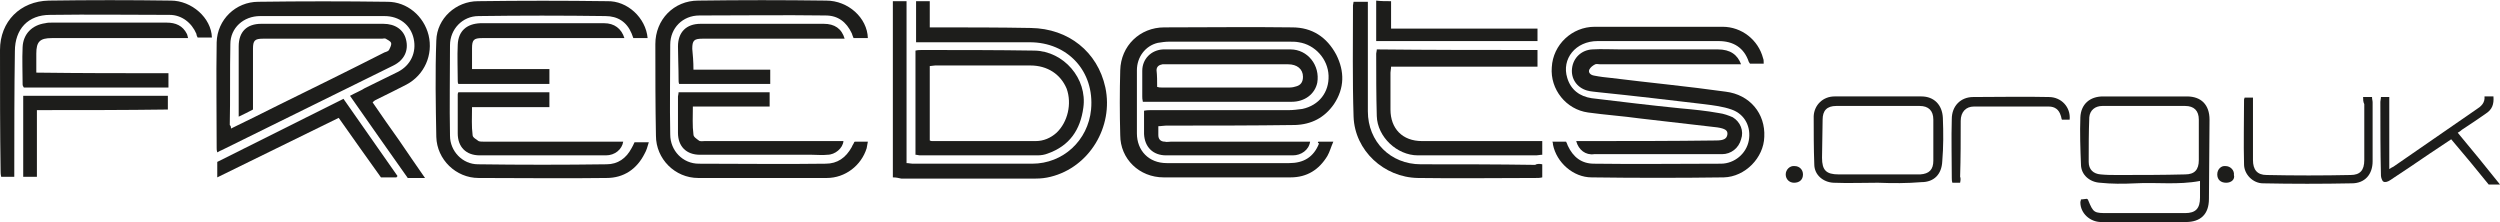
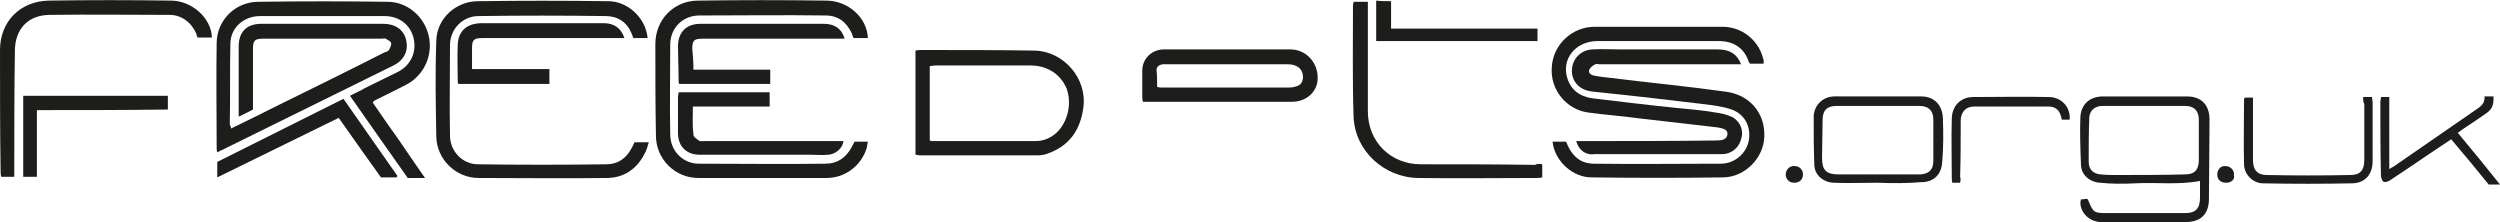
<svg xmlns="http://www.w3.org/2000/svg" version="1.1" id="Layer_1" x="0px" y="0px" width="420px" height="37.3px" viewBox="90.4 32.6 420 37.3" enable-background="new 90.4 32.6 420 37.3" xml:space="preserve">
  <g>
    <path fill="#1D1D1B" d="M129.2,54.2c2.7-1.3,5.3-2.6,7.9-3.9c5.9-2.9,12-5.9,17.9-8.9c0.3-0.1,0.7-0.2,0.8-0.5   c0.2-0.4,0.4-0.8,0.3-1.1c-0.1-0.3-0.6-0.5-0.9-0.7c-0.2-0.1-0.4,0-0.6,0c-6.7,0-13.3,0-20,0c-1.4,0-1.7,0.3-1.7,1.7   c0,3.4,0,6.8,0,10.2c-0.8,0.4-1.5,0.8-2.4,1.2c0-0.5,0-0.8,0-1.2c0-3.5,0-7.1,0-10.6c0-2.5,1.4-3.8,3.8-3.8c4.6,0,9.1,0,13.6,0   c2.3,0,4.6,0,6.9,0c2,0,3.4,1,3.8,2.6c0.5,1.9-0.3,3.5-2.1,4.4c-9.6,4.7-19.2,9.5-28.8,14.2c-0.2,0.1-0.5,0.2-0.8,0.4   c-0.1-0.3-0.1-0.5-0.1-0.7c0-5.9-0.1-11.9,0-17.8c0.1-3.8,3.2-6.8,7-6.8c7.3-0.1,14.5-0.1,21.7,0c3.3,0,6.1,2.4,6.9,5.6   c0.8,3.3-0.7,6.7-3.7,8.3c-1.7,0.9-3.4,1.7-5.2,2.6c-0.2,0.1-0.3,0.2-0.5,0.4c1.5,2.2,2.9,4.2,4.4,6.3c1.4,2.1,2.9,4.2,4.4,6.4   c-1.1,0-1.9,0-2.9,0c-3.2-4.5-6.4-9.1-9.7-13.8c0.9-0.5,1.7-0.8,2.5-1.3c1.8-0.9,3.7-1.8,5.5-2.7c2.2-1.1,3.2-3.3,2.7-5.6   c-0.5-2.3-2.4-3.8-4.9-3.8c-7,0-13.9,0-20.9,0c-2.8,0-5,2-5,4.7c-0.1,4.6,0,9.1-0.1,13.6C129.2,53.8,129.2,53.9,129.2,54.2z" />
-     <path fill="#1D1D1B" d="M311.9,56.4c0.8,0,1.5,0,2.5,0c-0.4,0.9-0.6,1.7-1,2.4c-1.4,2.3-3.4,3.6-6.2,3.6c-7.1,0-14.2,0-21.3,0   c-4.1,0-7.3-3.1-7.3-7.1c-0.1-3.7-0.1-7.3,0-10.9c0.1-4.1,3.3-7.2,7.4-7.2c7.1,0,14.4-0.1,21.5,0c3.3,0,5.8,1.6,7.4,4.6   c1.4,2.8,1.4,5.6-0.4,8.3c-1.6,2.3-3.8,3.4-6.5,3.5c-7.3,0.1-14.5,0.1-21.7,0.1c-0.4,0-0.8,0.1-1.3,0.1c0,0.5,0,1,0,1.5   c0,0.7,0.4,1.1,1.1,1.1c0.3,0.1,0.7,0,1,0c7.4,0,14.8,0,22.3,0c0.4,0,0.7,0,1.1,0c-0.2,1.4-1.5,2.3-2.9,2.3c-2.3,0-4.7,0-7.1,0   c-4.7,0-9.4,0-14.2,0c-2.2,0-3.6-1.4-3.7-3.6c0-1.3,0-2.6,0-3.9c0.5-0.1,0.9-0.1,1.3-0.1c7.7,0,15.4,0,23.1,0   c0.7,0,1.4-0.1,2.2-0.2c2.8-0.6,4.5-2.8,4.4-5.6c-0.1-2.8-2.3-5.2-5-5.6c-0.5-0.1-1-0.1-1.6-0.1c-6.7,0-13.5,0-20.2,0   c-0.6,0-1.3,0.1-1.9,0.2c-2.1,0.5-3.5,2.4-3.5,4.6c0,3.5,0,7.1,0,10.6c0,2.9,2,5,5,5c6.8,0,13.8,0,20.6,0c2.4,0,4.1-1,5-3.3   C311.7,56.6,311.8,56.5,311.9,56.4z" />
-     <path fill="#1D1D1B" d="M240.4,62.4c0-9.9,0-19.7,0-29.6c0.7,0,1.4,0,2.3,0c0,9.1,0,18.1,0,27.2c0.4,0,0.7,0.1,1,0.1   c6.7,0,13.4,0,20.1,0c5.2,0,9.4-3.9,9.9-9.1c0.6-6.4-3.9-11.3-10.3-11.3c-6,0-12,0-18,0c-0.4,0-0.7,0-1.1,0c0-2.3,0-4.6,0-6.9   c0.8,0,1.5,0,2.3,0c0,1.4,0,2.9,0,4.4c0.4,0,0.7,0,1,0c5.3,0,10.6,0,16,0.1c6.3,0.1,11.2,4,12.5,10c1.4,6.6-2.7,13.4-9.2,15   c-0.8,0.2-1.6,0.3-2.5,0.3c-7.5,0-15.1,0-22.6,0C241.3,62.5,241,62.4,240.4,62.4z" />
    <path fill="#1D1D1B" d="M382.9,43.4c-0.4,0-0.8,0-1.1,0c-7.5,0-15.1,0-22.6,0c-0.2,0-0.6-0.1-0.8,0c-0.4,0.2-0.8,0.5-1,0.9   c-0.2,0.5,0.2,0.9,0.8,1c1,0.2,1.9,0.3,2.9,0.4c6.4,0.8,12.8,1.4,19.2,2.3c4.1,0.5,6.7,3.7,6.5,7.6c-0.1,3.5-3.2,6.7-6.8,6.8   c-7.4,0.1-14.8,0.1-22.2,0c-3.1,0-5.9-2.5-6.5-5.5c0-0.1,0-0.3-0.1-0.5c0.8,0,1.5,0,2.3,0c0.1,0.2,0.2,0.4,0.3,0.7   c0.9,1.9,2.3,3,4.4,3c7.1,0.1,14.2,0,21.3,0c2.3,0,4.3-1.7,4.7-3.9c0.4-2.2-0.6-4.4-2.9-5.2c-1.4-0.5-3-0.7-4.6-0.9   c-5.9-0.7-11.8-1.4-17.7-2c-0.7-0.1-1.3-0.1-2-0.3c-1.7-0.5-2.7-2-2.5-3.7c0.2-1.8,1.6-3.1,3.4-3.2c1.6-0.1,3.2,0,4.7,0   c5.5,0,10.9,0,16.4,0C381.1,40.9,382.3,41.8,382.9,43.4z" />
    <path fill="#1D1D1B" d="M355.2,56.3c0.5,0,0.8,0,1.2,0c7.4,0,14.9,0,22.3-0.1c1.3,0,1.8-0.3,1.9-1s-0.4-1-1.7-1.2   c-4.3-0.5-8.6-1-13-1.5c-2.9-0.4-5.8-0.6-8.7-1c-3.7-0.5-6.4-3.9-6.1-7.6c0.2-3.8,3.4-6.8,7.2-6.8c7.1,0,14.3,0,21.5,0   c3.2,0,6,2.2,6.8,5.3c0.1,0.2,0.1,0.5,0.1,0.9c-0.8,0-1.6,0-2.3,0c-0.1-0.1-0.1-0.2-0.2-0.3c-0.8-2.4-2.6-3.5-5.1-3.5   c-6.8,0-13.5,0-20.3,0c-3.7,0-6.1,3-5.1,6.2c0.6,2,2.1,3.1,4.1,3.4c5,0.6,9.9,1.2,14.9,1.7c2.2,0.2,4.3,0.4,6.5,0.8   c0.8,0.1,1.6,0.4,2.3,0.7c1.3,0.8,1.9,2.3,1.4,3.7c-0.4,1.5-1.7,2.5-3.2,2.5c-7.1,0-14.3,0-21.5,0   C356.8,58.7,355.6,57.8,355.2,56.3z" />
    <path fill="#1D1D1B" d="M199.2,39c-0.8,0-1.6,0-2.4,0c-0.1-0.3-0.2-0.5-0.3-0.8c-0.8-1.9-2.3-2.9-4.4-2.9c-7.1-0.1-14.2-0.1-21.3,0   c-2.7,0-4.8,2.2-4.8,4.9c0,5-0.1,10.2,0,15.2c0,2.6,2.1,4.8,4.7,4.8c7.2,0.1,14.4,0.1,21.6,0c1.9,0,3.3-1,4.2-2.7   c0.2-0.3,0.3-0.6,0.5-1c0.7,0,1.4,0,2.4,0c-0.2,0.7-0.4,1.4-0.7,1.9c-1.3,2.6-3.5,4.1-6.4,4.1c-7.1,0.1-14.3,0-21.5,0   c-3.8,0-7-3.1-7.1-6.9c-0.1-5.4-0.2-10.8,0-16.2c0.1-3.7,3.3-6.6,7-6.6c7.3-0.1,14.5-0.1,21.7,0C195.8,32.7,198.9,35.6,199.2,39z" />
    <path fill="#1D1D1B" d="M236.2,39c-0.8,0-1.6,0-2.4,0c-0.1-0.2-0.2-0.5-0.3-0.8c-0.9-1.9-2.3-3-4.4-3c-7.1-0.1-14.2,0-21.2,0   c-2.8,0-4.9,2.1-4.9,4.9c0,5-0.1,10.1,0,15.1c0,2.7,2.1,4.9,4.8,4.9c7.1,0,14.2,0.1,21.3,0c2,0,3.4-1,4.4-2.8   c0.1-0.3,0.3-0.5,0.4-0.8c0,0,0.1-0.1,0.1-0.1c0.7,0,1.4,0,2.2,0c-0.1,0.4-0.1,0.7-0.2,1.1c-0.9,2.9-3.6,5-6.7,5   c-7.2,0-14.4,0-21.6,0c-3.9,0-7.1-3.2-7.1-7.1c-0.1-5.1-0.1-10.2-0.1-15.4c0-4.1,3.1-7.3,7.2-7.3c7.1-0.1,14.3-0.1,21.5,0   C232.9,32.7,236.1,35.6,236.2,39z" />
    <path fill="#1D1D1B" d="M244.2,58.6c0-5.9,0-11.7,0-17.5c0.4-0.1,0.7-0.1,1.1-0.1c6.3,0,12.6,0,18.9,0.1c4.9,0.1,8.9,4.7,8.2,9.6   c-0.5,3.7-2.3,6.4-6,7.7c-0.5,0.2-1.1,0.3-1.7,0.3c-6.6,0-13.2,0-19.8,0C244.7,58.7,244.5,58.6,244.2,58.6z M246.6,56.2   c0.2,0.1,0.3,0.1,0.4,0.1c5.8,0,11.5,0,17.4,0c1.3,0,2.5-0.5,3.5-1.4c1.9-1.8,2.6-4.9,1.7-7.4c-1-2.4-3.2-3.9-6.1-3.9   c-5.3,0-10.6,0-16,0c-0.3,0-0.6,0.1-0.9,0.1C246.6,47.8,246.6,52,246.6,56.2z" />
-     <path fill="#1D1D1B" d="M348.7,41c0,1,0,1.8,0,2.8c-8.2,0-16.3,0-24.6,0c0,0.4-0.1,0.7-0.1,1c0,2,0,4.1,0,6.2c0,3.2,2,5.3,5.3,5.3   c6.3,0,12.7,0,19,0c0.4,0,0.7,0,1.2,0c0,0.8,0,1.5,0,2.3c-0.4,0-0.7,0.1-1,0.1c-6.7,0-13.3,0-19.9,0c-3.5,0-6.8-3.1-6.9-6.6   c-0.1-3.5-0.1-7-0.1-10.5c0-0.2,0.1-0.4,0.1-0.7C330.7,41,339.6,41,348.7,41z" />
    <path fill="#1D1D1B" d="M282.4,49.7c-0.1-0.4-0.1-0.7-0.1-0.9c0-1.4,0-2.9,0-4.3c0-2,1.5-3.5,3.5-3.6c7.1,0,14.3,0,21.4,0   c2.9,0,5,2.7,4.5,5.6c-0.4,1.9-2.1,3.2-4.3,3.2c-2.7,0-5.5,0-8.2,0c-5.3,0-10.6,0-15.9,0C283.1,49.7,282.8,49.7,282.4,49.7z    M284.8,47.2c0.3,0.1,0.5,0.1,0.7,0.1c7.2,0,14.4,0,21.6,0c0.4,0,0.8-0.1,1.1-0.2c0.7-0.2,1.1-0.7,1.1-1.6c0-1.3-1-2.1-2.5-2.1   c-6.9,0-13.8,0-20.7,0c-0.1,0-0.3,0-0.4,0c-0.6,0.1-1,0.4-1,1C284.8,45.3,284.8,46.2,284.8,47.2z" />
    <path fill="#1D1D1B" d="M92.8,62.3c-0.8,0-1.4,0-2.2,0c-0.1-0.4-0.1-0.8-0.1-1.1c-0.1-6.7-0.1-13.5-0.1-20.2c0-4.8,3.4-8.2,8.2-8.3   c6.8-0.1,13.7-0.1,20.5,0c3.5,0,6.8,2.9,6.9,6.2c-0.8,0-1.6,0-2.4,0c-0.1-0.2-0.2-0.4-0.2-0.6c-0.8-1.9-2.5-3.2-4.5-3.2   c-6.7,0-13.4-0.1-20.1,0c-3.7,0-5.9,2.4-5.9,6.1c-0.1,6.6-0.1,13.2-0.1,19.8C92.8,61.5,92.8,61.9,92.8,62.3z" />
-     <path fill="#1D1D1B" d="M118.7,44.9c0,0.9,0,1.6,0,2.4c-8.1,0-16.2,0-24.3,0c-0.1-0.2-0.2-0.3-0.2-0.5c0-2.1-0.1-4.2,0-6.3   c0.1-2.2,1.6-3.7,3.8-4c0.4-0.1,0.7-0.1,1.1-0.1c6.4,0,12.9,0,19.3,0c1.5,0,2.7,0.5,3.4,1.9c0.1,0.2,0.1,0.4,0.2,0.7   c-0.4,0-0.8,0-1.1,0c-7.3,0-14.5,0-21.8,0c-2,0-2.6,0.6-2.6,2.6c0,1,0,2,0,3.2C104,44.9,111.3,44.9,118.7,44.9z" />
    <path fill="#1D1D1B" d="M440,66.1c0.4,0,0.7-0.1,1-0.1c0.1,0.1,0.2,0.1,0.2,0.2c0.9,2.2,1,2.2,3.4,2.2c4.3,0,8.6,0,12.9,0   c1.8,0,2.5-0.8,2.5-2.6c0-1,0-1.9,0-2.8c-3.7,0.7-7.3,0.2-10.9,0.4c-2,0.1-4,0.1-5.9-0.1c-1.7-0.1-3.2-1.3-3.2-3.1   c-0.1-2.6-0.2-5.3-0.1-7.9c0.1-2.2,1.6-3.5,3.8-3.5c4.7,0,9.4,0,14.1,0c2.4,0,3.8,1.4,3.8,3.9c0,4.4-0.1,8.8-0.1,13.3   c0,2.6-1.4,3.9-3.9,3.9c-4.7,0-9.4,0-14.2,0c-1.9,0-3.5-1.5-3.5-3.3C439.9,66.4,440,66.3,440,66.1z M450.7,50.4c-2.4,0-4.7,0-7.1,0   c-1.2,0-2.1,0.7-2.2,1.9c-0.1,2.5-0.1,5-0.1,7.5c0,1.3,0.8,2,2,2.1c1,0.1,1.9,0.1,2.8,0.1c3.8,0,7.6,0,11.4-0.1   c1.6,0,2.3-0.8,2.3-2.4c0-2.3,0-4.6,0-6.8c0-1.5-0.8-2.3-2.3-2.3C455.3,50.4,453,50.4,450.7,50.4z" />
    <path fill="#1D1D1B" d="M349.5,60.2c0,0.8,0,1.4,0,2.2c-0.4,0.1-0.7,0.1-1.1,0.1c-6.6,0-13.2,0.1-19.8,0   c-5.7-0.1-10.6-4.6-10.8-10.3c-0.2-6.2-0.1-12.5-0.1-18.7c0-0.2,0.1-0.4,0.1-0.6c0.8,0,1.5,0,2.4,0c0,0.4,0,0.7,0,1   c0,5.8,0,11.5,0,17.4c0,5.1,3.8,8.9,8.9,8.9c6.4,0,12.7,0,19.2,0.1C348.6,60.1,349,60.1,349.5,60.2z" />
    <path fill="#1D1D1B" d="M195.3,39c-0.4,0-0.8,0-1.1,0c-7.6,0-15.2,0-22.8,0c-1.4,0-1.7,0.3-1.7,1.7c0,1.1,0,2.3,0,3.5   c4.4,0,8.6,0,13,0c0,0.9,0,1.7,0,2.5c-5.1,0-10.2,0-15.3,0c-0.1-0.2-0.1-0.4-0.1-0.5c0-2-0.1-4.1,0-6.1c0.1-2.3,1.5-3.5,3.8-3.6   c3.7,0,7.4,0,11.1,0c3.2,0,6.4,0,9.7,0C193.6,36.5,194.8,37.4,195.3,39z" />
    <path fill="#1D1D1B" d="M206.9,44.3c4.4,0,8.6,0,12.9,0c0,0.8,0,1.6,0,2.4c-5.1,0-10.2,0-15.3,0c-0.1-0.2-0.1-0.5-0.1-0.8   c0-1.9-0.1-3.7-0.1-5.5c0-2.4,1.4-3.8,3.8-3.8c6.9,0,13.8,0,20.7,0c1.8,0,3,0.8,3.5,2.5c-0.4,0-0.7,0-1,0c-7.6,0-15.3,0-22.9,0   c-1.4,0-1.7,0.3-1.7,1.7C206.8,41.8,206.9,43,206.9,44.3z" />
-     <path fill="#1D1D1B" d="M167.4,48.1c5.1,0,10.2,0,15.3,0c0,0.8,0,1.6,0,2.5c-4.3,0-8.6,0-13,0c0,1.7-0.1,3.2,0.1,4.7   c0,0.4,0.6,0.7,1,1c0.2,0.1,0.6,0.1,1,0.1c7.4,0,14.8,0,22.2,0c0.4,0,0.7,0,1.1,0c-0.2,1.3-1.4,2.3-2.9,2.3c-2.5,0-4.9,0-7.4,0   c-4.6,0-9.2,0-13.8,0c-2.3,0-3.7-1.4-3.7-3.7c0-2.2,0-4.4,0-6.5C167.3,48.4,167.3,48.3,167.4,48.1z" />
    <path fill="#1D1D1B" d="M204.4,48.1c5.2,0,10.2,0,15.3,0c0,0.8,0,1.6,0,2.4c-4.3,0-8.5,0-12.9,0c0,1.7-0.1,3.2,0.1,4.7   c0,0.4,0.5,0.7,0.9,1c0.2,0.2,0.7,0.1,1,0.1c7.4,0,14.8,0,22.2,0c0.4,0,0.7,0,1.1,0c-0.1,1.2-1.4,2.3-2.7,2.3c-0.8,0.1-1.7,0-2.6,0   c-6.2,0-12.6,0-18.8,0c-2.3,0-3.7-1.4-3.7-3.7c0-2,0-4.1,0-6.1C204.3,48.7,204.4,48.4,204.4,48.1z" />
    <path fill="#1D1D1B" d="M405.9,63.3c-2.5,0-5,0.1-7.5,0c-1.7-0.1-3.2-1.3-3.2-3.1c-0.1-2.7-0.1-5.4-0.1-8.1   c0.1-1.9,1.6-3.3,3.5-3.3c4.9,0,9.7,0,14.6,0c2.1,0,3.5,1.4,3.6,3.6c0.1,2.5,0.1,4.9-0.1,7.3c-0.1,2.2-1.4,3.5-3.5,3.5   C410.8,63.4,408.4,63.4,405.9,63.3C405.9,63.4,405.9,63.3,405.9,63.3z M405.9,61.9L405.9,61.9c2.2,0,4.5,0,6.7,0c0.1,0,0.3,0,0.4,0   c1.5-0.1,2.2-0.8,2.2-2.3c0-2.3,0-4.6,0-6.9c0-1.5-0.8-2.3-2.3-2.3c-4.7,0-9.3,0-14,0c-1.6,0-2.3,0.8-2.3,2.3   c0,2.1-0.1,4.3-0.1,6.4c0,2.1,0.7,2.8,2.8,2.8C401.5,61.9,403.8,61.9,405.9,61.9z" />
    <path fill="#1D1D1B" d="M157,62.4c-0.8,0-1.6,0-2.6,0c-2.3-3.2-4.7-6.6-7.1-10c-6.7,3.3-13.5,6.6-20.4,10c0-0.9,0-1.6,0-2.6   c7-3.5,14-7,21.2-10.6c3.1,4.4,6.1,8.7,9.1,13C157.1,62.2,157.1,62.3,157,62.4z" />
    <path fill="#1D1D1B" d="M96.6,51.1c0,3.8,0,7.4,0,11.2c-0.8,0-1.5,0-2.3,0c0-4.6,0-9,0-13.6c8,0,16.1,0,24.3,0c0,0.8,0,1.5,0,2.3   C111.3,51.1,104.1,51.1,96.6,51.1z" />
    <path fill="#1D1D1B" d="M510.4,63.6c-0.7,0-1.3,0-1.9,0c-2-2.5-4.1-5-6.3-7.6c-1.2,0.8-2.4,1.6-3.6,2.4c-2.2,1.5-4.4,3-6.7,4.5   c-0.3,0.2-0.8,0.4-1.1,0.2c-0.2-0.1-0.4-0.7-0.4-1c-0.1-4.1-0.1-8.3-0.1-12.4c0-0.2,0.1-0.5,0.1-0.8c0.5,0,0.9,0,1.4,0   c0,4,0,8,0,12.1c0.3-0.2,0.5-0.3,0.7-0.4c4.6-3.2,9.3-6.4,13.9-9.6c0.8-0.5,1.5-1.1,1.4-2.2c0.5,0,1,0,1.5,0   c0.1,1.3-0.2,2.2-1.3,2.9c-1.3,0.9-2.6,1.8-4,2.7c-0.2,0.2-0.5,0.4-0.7,0.5C505.8,57.9,508.1,60.7,510.4,63.6z" />
    <path fill="#1D1D1B" d="M324.1,32.8c0,1.6,0,3.1,0,4.6c8.2,0,16.4,0,24.6,0c0,0.8,0,1.4,0,2.1c-9,0-18,0-27.1,0c0-2.3,0-4.5,0-6.8   C322.4,32.8,323.2,32.8,324.1,32.8z" />
    <path fill="#1D1D1B" d="M487.4,48.9c0.6,0,1,0,1.5,0c0,0.4,0.1,0.6,0.1,0.9c0,3.3,0,6.5,0,9.9c0,2.2-1.3,3.7-3.5,3.7   c-5,0.1-10,0.1-14.9,0c-1.7,0-3.2-1.5-3.2-3.2c-0.1-3.6,0-7.3,0-10.9c0-0.1,0.1-0.2,0.1-0.3c0.4,0,0.8,0,1.4,0c0,0.4,0,0.7,0,1.1   c0,3.1,0,6.2,0,9.4c0,1.6,0.7,2.5,2.3,2.5c4.7,0.1,9.4,0.1,14.1,0c1.6,0,2.3-0.8,2.3-2.5c0-3.1,0-6.2,0-9.4   C487.4,49.7,487.4,49.3,487.4,48.9z" />
    <path fill="#1D1D1B" d="M419.7,63.3c-0.5,0-0.8,0-1.3,0c-0.1-0.3-0.1-0.6-0.1-0.8c0-3.3-0.1-6.6,0-9.9c0-2.2,1.5-3.7,3.6-3.7   c4.3,0,8.5-0.1,12.7,0c2.1,0,3.7,1.7,3.5,3.8c-0.4,0-0.8,0-1.3,0c-0.1-0.2-0.1-0.5-0.2-0.7c-0.3-1-1-1.5-2-1.5c-4.2,0-8.4,0-12.6,0   c-1.3,0-2.2,0.9-2.2,2.4c0,3.1,0,6.2-0.1,9.4C419.8,62.5,419.8,62.8,419.7,63.3z" />
    <path fill="#1D1D1B" d="M464.4,63.3c-0.9,0-1.5-0.5-1.5-1.4s0.7-1.5,1.4-1.4c0.8,0,1.5,0.7,1.4,1.5   C465.9,62.7,465.3,63.3,464.4,63.3z" />
    <path fill="#1D1D1B" d="M391.8,63.3c-0.8,0-1.4-0.6-1.4-1.4c0-0.8,0.7-1.5,1.5-1.4c0.8,0,1.4,0.6,1.4,1.4   C393.3,62.8,392.7,63.3,391.8,63.3z" />
  </g>
</svg>